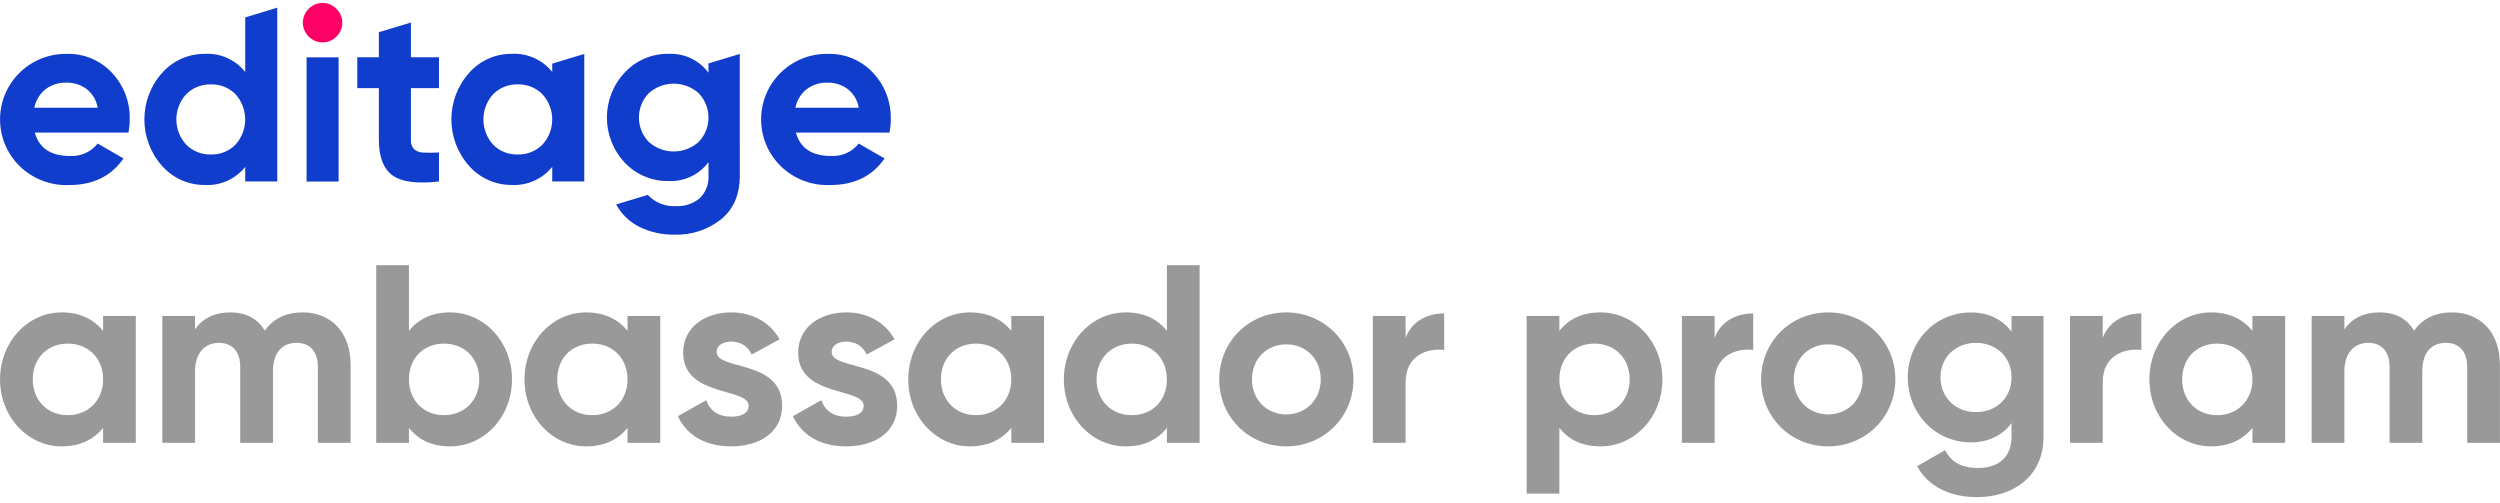
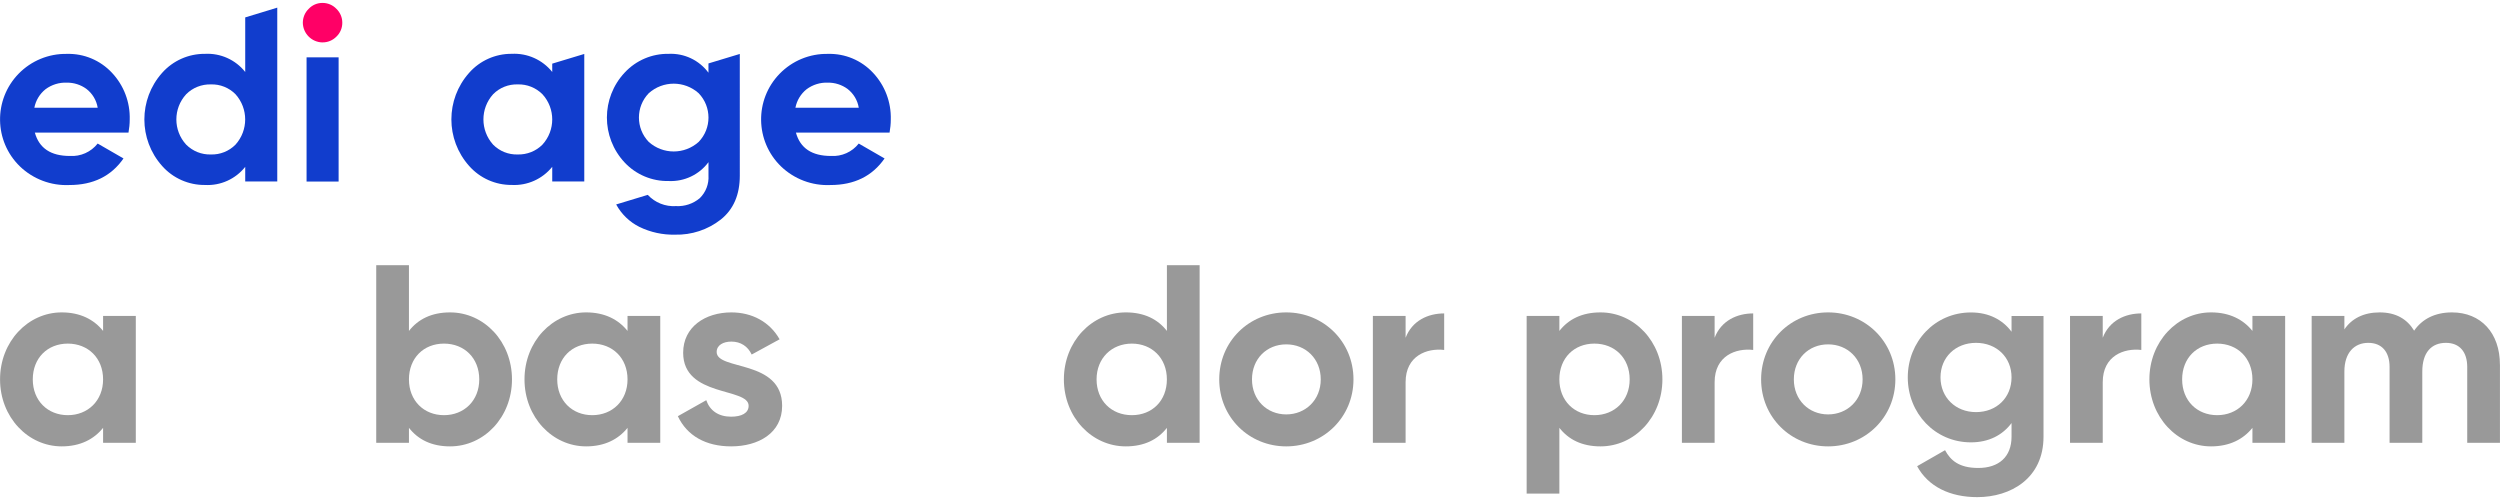
<svg xmlns="http://www.w3.org/2000/svg" id="Dimensions" viewBox="0 0 956.48 192.47">
  <defs>
    <style>
      .cls-1 {
        fill: #113dcd;
      }

      .cls-1, .cls-2, .cls-3 {
        stroke-width: 0px;
      }

      .cls-2 {
        fill: #999;
      }

      .cls-3 {
        fill: #f06;
      }
    </style>
  </defs>
  <g>
    <path id="Path_2634" data-name="Path 2634" class="cls-1" d="M13.33,50.73c1.64,5.96,6.11,8.94,13.4,8.94,4.11.26,8.09-1.51,10.64-4.75l9.88,5.7c-4.68,6.77-11.6,10.17-20.71,10.17-7.01.32-13.86-2.26-18.92-7.13-9.93-9.65-10.16-25.51-.51-35.44,4.84-4.98,11.53-7.73,18.47-7.6,6.53-.19,12.8,2.45,17.25,7.22,4.54,4.82,6.98,11.24,6.8,17.86,0,1.69-.17,3.38-.47,5.04H13.33ZM13.14,41.22h24.24c-.47-2.87-2.02-5.45-4.33-7.22-2.16-1.57-4.78-2.41-7.46-2.38-2.93-.12-5.82.77-8.17,2.52-2.22,1.77-3.74,4.29-4.28,7.08h0Z" />
    <path id="Path_2635" data-name="Path 2635" class="cls-1" d="M117.29,69.46V21.94h12.26v47.52h-12.26Z" />
-     <path id="Path_2636" data-name="Path 2636" class="cls-1" d="M167.95,33.72h-10.74v19.77c-.12,1.32.33,2.64,1.23,3.61,1.02.83,2.29,1.29,3.62,1.28,1.96.09,3.93.08,5.89-.05v11.11c-8.43.95-14.36.15-17.82-2.38-3.45-2.53-5.18-7.06-5.18-13.58v-19.77h-8.26v-11.79h8.26v-9.6l12.26-3.71v13.3h10.74v11.81Z" />
    <path id="Path_2637" data-name="Path 2637" class="cls-1" d="M304.51,50.73c1.64,5.96,6.11,8.94,13.4,8.94,4.11.26,8.09-1.51,10.64-4.75l9.88,5.7c-4.69,6.77-11.6,10.17-20.71,10.17-7.01.32-13.86-2.26-18.92-7.13-9.93-9.65-10.17-25.51-.52-35.44,4.85-4.99,11.54-7.74,18.48-7.6,6.53-.19,12.8,2.45,17.25,7.22,4.54,4.82,6.98,11.24,6.8,17.86,0,1.69-.17,3.38-.47,5.04h-35.82ZM304.32,41.22h24.24c-.47-2.87-2.02-5.45-4.33-7.22-2.16-1.57-4.79-2.41-7.46-2.38-2.93-.12-5.82.77-8.17,2.52-2.22,1.77-3.74,4.29-4.28,7.08h0Z" />
    <path id="Path_2638" data-name="Path 2638" class="cls-1" d="M93.82,6.65v20.89c-3.7-4.67-9.45-7.26-15.39-6.94-6.25-.06-12.24,2.59-16.4,7.27-9.06,10.16-9.06,25.49,0,35.63,4.15,4.68,10.13,7.33,16.4,7.27,5.96.32,11.69-2.27,15.39-6.94v5.6h12.26V2.92s-12.26,3.74-12.26,3.74ZM90.1,55.34c-2.48,2.51-5.89,3.87-9.41,3.76-3.54.11-6.95-1.25-9.46-3.76-5.01-5.45-5.01-13.83,0-19.29,2.49-2.51,5.92-3.85,9.46-3.76,3.52-.11,6.93,1.25,9.41,3.76,4.94,5.49,4.94,13.81,0,19.29Z" />
    <path id="Path_2639" data-name="Path 2639" class="cls-1" d="M211.28,24.35v3.18c-3.75-4.67-9.51-7.25-15.49-6.94-6.23-.05-12.18,2.6-16.3,7.27-9.06,10.16-9.06,25.48,0,35.63,4.13,4.67,10.07,7.32,16.3,7.27,5.98.31,11.74-2.28,15.49-6.94v5.6h12.26V20.64l-12.26,3.71ZM207.53,55.34c-2.49,2.51-5.92,3.85-9.46,3.76-3.52.11-6.93-1.25-9.41-3.76-4.94-5.49-4.94-13.81,0-19.29,2.48-2.51,5.89-3.87,9.41-3.76,3.54-.11,6.95,1.25,9.46,3.76,5,5.46,5,13.83,0,19.29Z" />
    <path id="Path_2640" data-name="Path 2640" class="cls-1" d="M271.05,24.26v3.56c-3.55-4.79-9.26-7.5-15.2-7.22-6.36-.12-12.47,2.47-16.81,7.13-9.1,9.67-9.13,24.76-.05,34.45,4.36,4.65,10.5,7.22,16.87,7.08,5.96.27,11.66-2.44,15.2-7.22v5.13c.2,3.23-1.02,6.38-3.32,8.64-2.54,2.14-5.81,3.23-9.13,3.04-4.06.26-8.02-1.32-10.78-4.3l-12.09,3.67c2.02,3.72,5.15,6.74,8.95,8.62,4.22,2.03,8.86,3.05,13.55,2.94,6.34.17,12.54-1.88,17.53-5.79,4.85-3.87,7.27-9.47,7.27-16.81V20.64l-11.99,3.63h0ZM267.31,54.29c-5.44,4.88-13.67,4.88-19.11,0-5-5.2-5-13.43,0-18.62,5.44-4.88,13.67-4.88,19.11,0,5,5.2,5,13.43,0,18.62Z" />
    <path id="Path_2641" data-name="Path 2641" class="cls-3" d="M123.37,16.23c-4.11-.07-7.44-3.39-7.51-7.51,0-2.01.79-3.93,2.23-5.32,1.36-1.47,3.27-2.29,5.27-2.28,2.03-.02,3.97.8,5.37,2.28,1.44,1.4,2.25,3.32,2.23,5.32.01,1.99-.79,3.9-2.23,5.27-1.41,1.45-3.35,2.26-5.37,2.23Z" />
  </g>
  <g>
    <path class="cls-2" d="M51.96,120.88v48.54h-12.52v-5.73c-3.5,4.37-8.74,7.09-15.83,7.09C10.7,170.78.02,159.61.02,145.15s10.68-25.63,23.59-25.63c7.09,0,12.33,2.72,15.83,7.09v-5.73h12.52ZM39.44,145.15c0-8.16-5.73-13.69-13.5-13.69s-13.4,5.53-13.4,13.69,5.73,13.69,13.4,13.69,13.5-5.53,13.5-13.69Z" />
-     <path class="cls-2" d="M134.14,139.52v29.9h-12.52v-29.03c0-5.73-2.91-9.22-8.16-9.22-5.53,0-9.03,3.69-9.03,10.97v27.28h-12.52v-29.03c0-5.73-2.91-9.22-8.16-9.22s-9.13,3.69-9.13,10.97v27.28h-12.52v-48.54h12.52v5.15c2.72-4.08,7.28-6.51,13.5-6.51s10.49,2.53,13.2,6.99c3.01-4.37,7.86-6.99,14.47-6.99,11.07,0,18.35,7.86,18.35,20Z" />
    <path class="cls-2" d="M195.88,145.15c0,14.47-10.68,25.63-23.69,25.63-7.09,0-12.23-2.62-15.73-7.09v5.73h-12.52v-67.96h12.52v25.15c3.5-4.47,8.64-7.09,15.73-7.09,13.01,0,23.69,11.17,23.69,25.63ZM183.36,145.15c0-8.16-5.73-13.69-13.5-13.69s-13.4,5.53-13.4,13.69,5.73,13.69,13.4,13.69,13.5-5.53,13.5-13.69Z" />
    <path class="cls-2" d="M252.61,120.88v48.54h-12.52v-5.73c-3.5,4.37-8.74,7.09-15.83,7.09-12.91,0-23.59-11.17-23.59-25.63s10.68-25.63,23.59-25.63c7.09,0,12.33,2.72,15.83,7.09v-5.73h12.52ZM240.09,145.15c0-8.16-5.73-13.69-13.5-13.69s-13.4,5.53-13.4,13.69,5.73,13.69,13.4,13.69,13.5-5.53,13.5-13.69Z" />
    <path class="cls-2" d="M299.24,155.25c0,10.48-9.13,15.53-19.51,15.53-9.71,0-16.89-4.08-20.39-11.55l10.87-6.12c1.36,3.98,4.66,6.31,9.51,6.31,3.98,0,6.7-1.36,6.7-4.17,0-7.09-25.05-3.2-25.05-20.29,0-9.9,8.45-15.44,18.45-15.44,7.86,0,14.66,3.59,18.45,10.29l-10.68,5.83c-1.46-3.11-4.17-4.95-7.77-4.95-3.11,0-5.63,1.36-5.63,3.98,0,7.18,25.05,2.72,25.05,20.58Z" />
-     <path class="cls-2" d="M343.25,155.25c0,10.48-9.13,15.53-19.51,15.53-9.71,0-16.89-4.08-20.39-11.55l10.87-6.12c1.36,3.98,4.66,6.31,9.51,6.31,3.98,0,6.7-1.36,6.7-4.17,0-7.09-25.05-3.2-25.05-20.29,0-9.9,8.45-15.44,18.45-15.44,7.86,0,14.66,3.59,18.45,10.29l-10.68,5.83c-1.46-3.11-4.17-4.95-7.77-4.95-3.11,0-5.63,1.36-5.63,3.98,0,7.18,25.05,2.72,25.05,20.58Z" />
-     <path class="cls-2" d="M399.43,120.88v48.54h-12.52v-5.73c-3.5,4.37-8.74,7.09-15.83,7.09-12.91,0-23.59-11.17-23.59-25.63s10.68-25.63,23.59-25.63c7.09,0,12.33,2.72,15.83,7.09v-5.73h12.52ZM386.9,145.15c0-8.16-5.73-13.69-13.5-13.69s-13.4,5.53-13.4,13.69,5.73,13.69,13.4,13.69,13.5-5.53,13.5-13.69Z" />
    <path class="cls-2" d="M458.97,101.46v67.96h-12.52v-5.73c-3.5,4.47-8.64,7.09-15.73,7.09-13.01,0-23.69-11.17-23.69-25.63s10.68-25.63,23.69-25.63c7.09,0,12.23,2.62,15.73,7.09v-25.15h12.52ZM446.44,145.15c0-8.16-5.73-13.69-13.4-13.69s-13.5,5.53-13.5,13.69,5.73,13.69,13.5,13.69,13.4-5.53,13.4-13.69Z" />
    <path class="cls-2" d="M466.47,145.15c0-14.47,11.36-25.63,25.63-25.63s25.73,11.17,25.73,25.63-11.46,25.63-25.73,25.63-25.63-11.17-25.63-25.63ZM505.31,145.15c0-7.86-5.73-13.4-13.2-13.4s-13.11,5.53-13.11,13.4,5.73,13.4,13.11,13.4,13.2-5.53,13.2-13.4Z" />
    <path class="cls-2" d="M552.53,119.91v13.98c-6.5-.78-14.76,2.14-14.76,12.33v23.2h-12.52v-48.54h12.52v8.35c2.52-6.6,8.64-9.32,14.76-9.32Z" />
    <path class="cls-2" d="M636.02,145.15c0,14.47-10.68,25.63-23.69,25.63-7.09,0-12.23-2.62-15.73-7.09v25.15h-12.52v-67.96h12.52v5.73c3.5-4.47,8.64-7.09,15.73-7.09,13.01,0,23.69,11.17,23.69,25.63ZM623.5,145.15c0-8.16-5.73-13.69-13.5-13.69s-13.4,5.53-13.4,13.69,5.73,13.69,13.4,13.69,13.5-5.53,13.5-13.69Z" />
    <path class="cls-2" d="M670.76,119.91v13.98c-6.5-.78-14.76,2.14-14.76,12.33v23.2h-12.52v-48.54h12.52v8.35c2.52-6.6,8.64-9.32,14.76-9.32Z" />
    <path class="cls-2" d="M673.79,145.15c0-14.47,11.36-25.63,25.63-25.63s25.73,11.17,25.73,25.63-11.46,25.63-25.73,25.63-25.63-11.17-25.63-25.63ZM712.62,145.15c0-7.86-5.73-13.4-13.2-13.4s-13.11,5.53-13.11,13.4,5.73,13.4,13.11,13.4,13.2-5.53,13.2-13.4Z" />
    <path class="cls-2" d="M781.83,120.88v46.21c0,15.92-12.52,23.11-25.34,23.11-10.39,0-18.74-3.98-23.01-11.84l10.68-6.12c2.04,3.79,5.24,6.8,12.72,6.8,7.86,0,12.72-4.27,12.72-11.94v-5.24c-3.4,4.56-8.64,7.38-15.53,7.38-13.79,0-24.17-11.17-24.17-24.85s10.39-24.85,24.17-24.85c6.89,0,12.14,2.82,15.53,7.38v-6.02h12.23ZM769.6,144.37c0-7.67-5.73-13.2-13.59-13.2s-13.59,5.53-13.59,13.2,5.73,13.3,13.59,13.3,13.59-5.53,13.59-13.3Z" />
    <path class="cls-2" d="M819.25,119.91v13.98c-6.5-.78-14.76,2.14-14.76,12.33v23.2h-12.52v-48.54h12.52v8.35c2.52-6.6,8.64-9.32,14.76-9.32Z" />
    <path class="cls-2" d="M874.28,120.88v48.54h-12.52v-5.73c-3.5,4.37-8.74,7.09-15.83,7.09-12.91,0-23.59-11.17-23.59-25.63s10.68-25.63,23.59-25.63c7.09,0,12.33,2.72,15.83,7.09v-5.73h12.52ZM861.76,145.15c0-8.16-5.73-13.69-13.49-13.69s-13.4,5.53-13.4,13.69,5.73,13.69,13.4,13.69,13.49-5.53,13.49-13.69Z" />
    <path class="cls-2" d="M956.46,139.52v29.9h-12.52v-29.03c0-5.73-2.91-9.22-8.16-9.22-5.53,0-9.03,3.69-9.03,10.97v27.28h-12.52v-29.03c0-5.73-2.91-9.22-8.16-9.22s-9.13,3.69-9.13,10.97v27.28h-12.52v-48.54h12.52v5.15c2.72-4.08,7.28-6.51,13.49-6.51s10.49,2.53,13.2,6.99c3.01-4.37,7.86-6.99,14.47-6.99,11.07,0,18.35,7.86,18.35,20Z" />
  </g>
</svg>